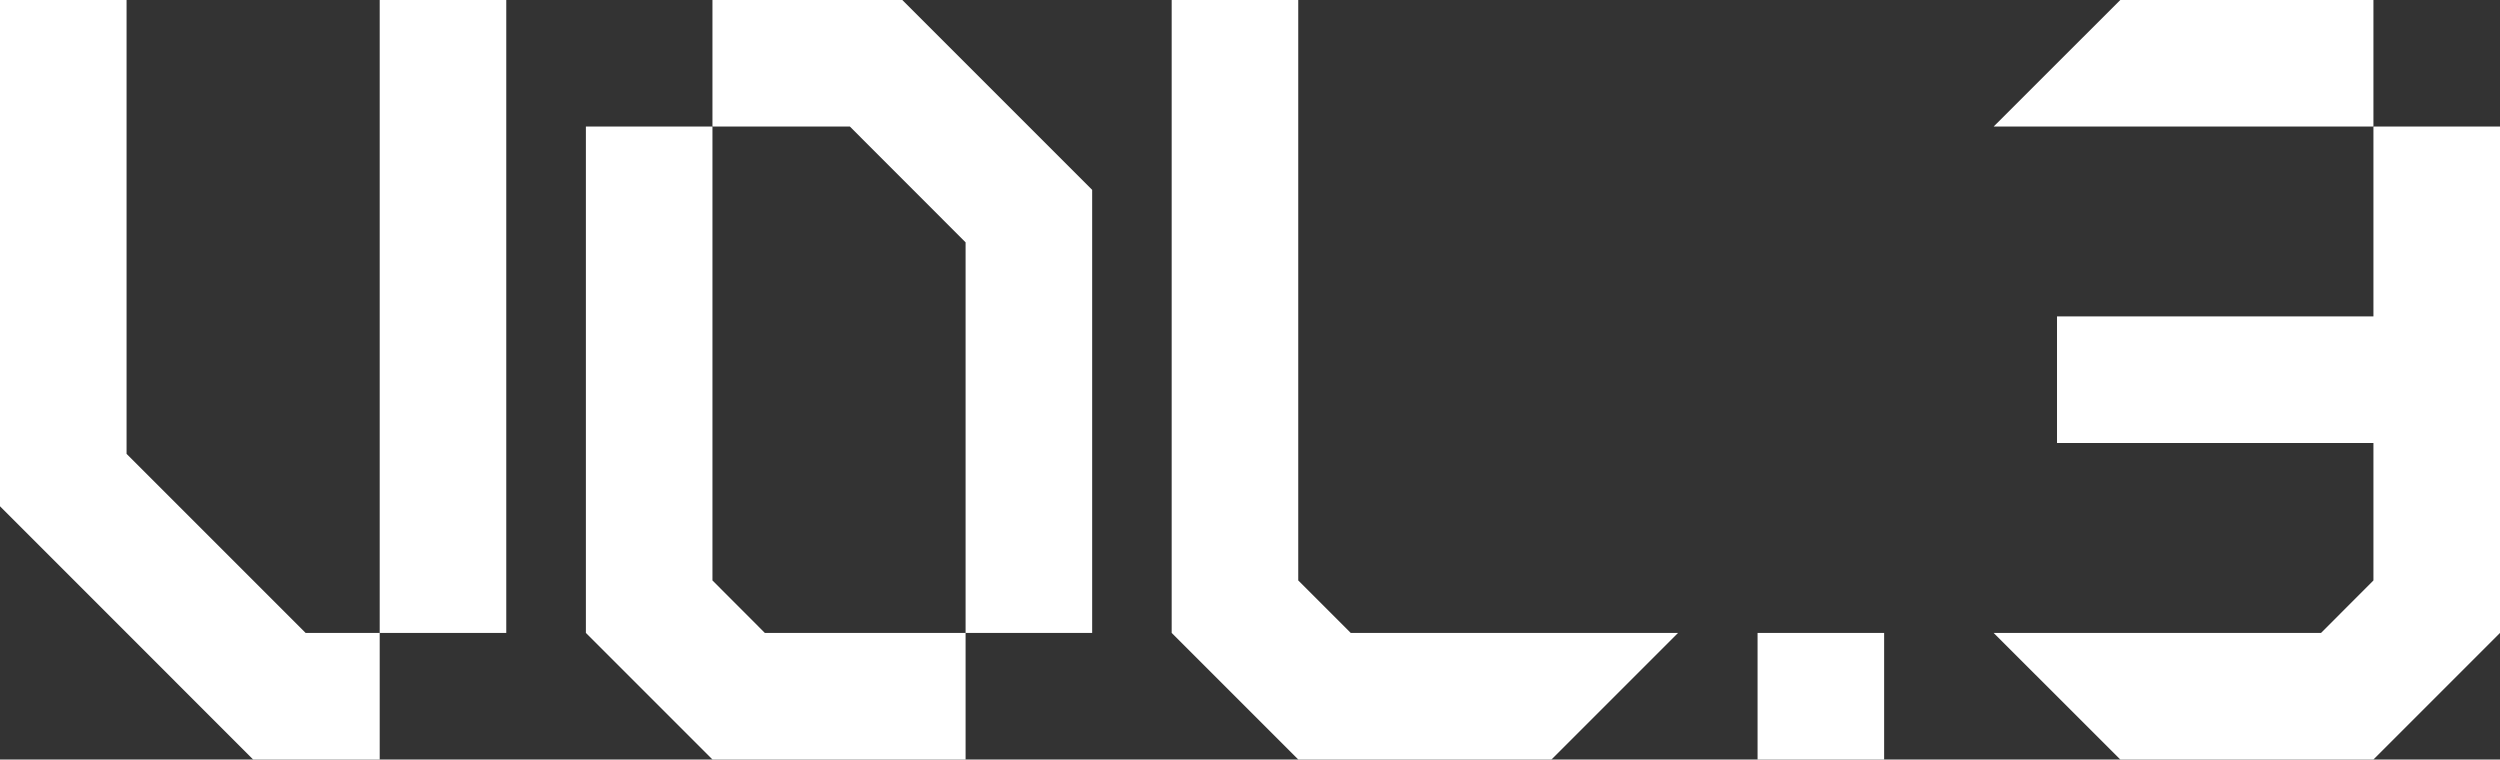
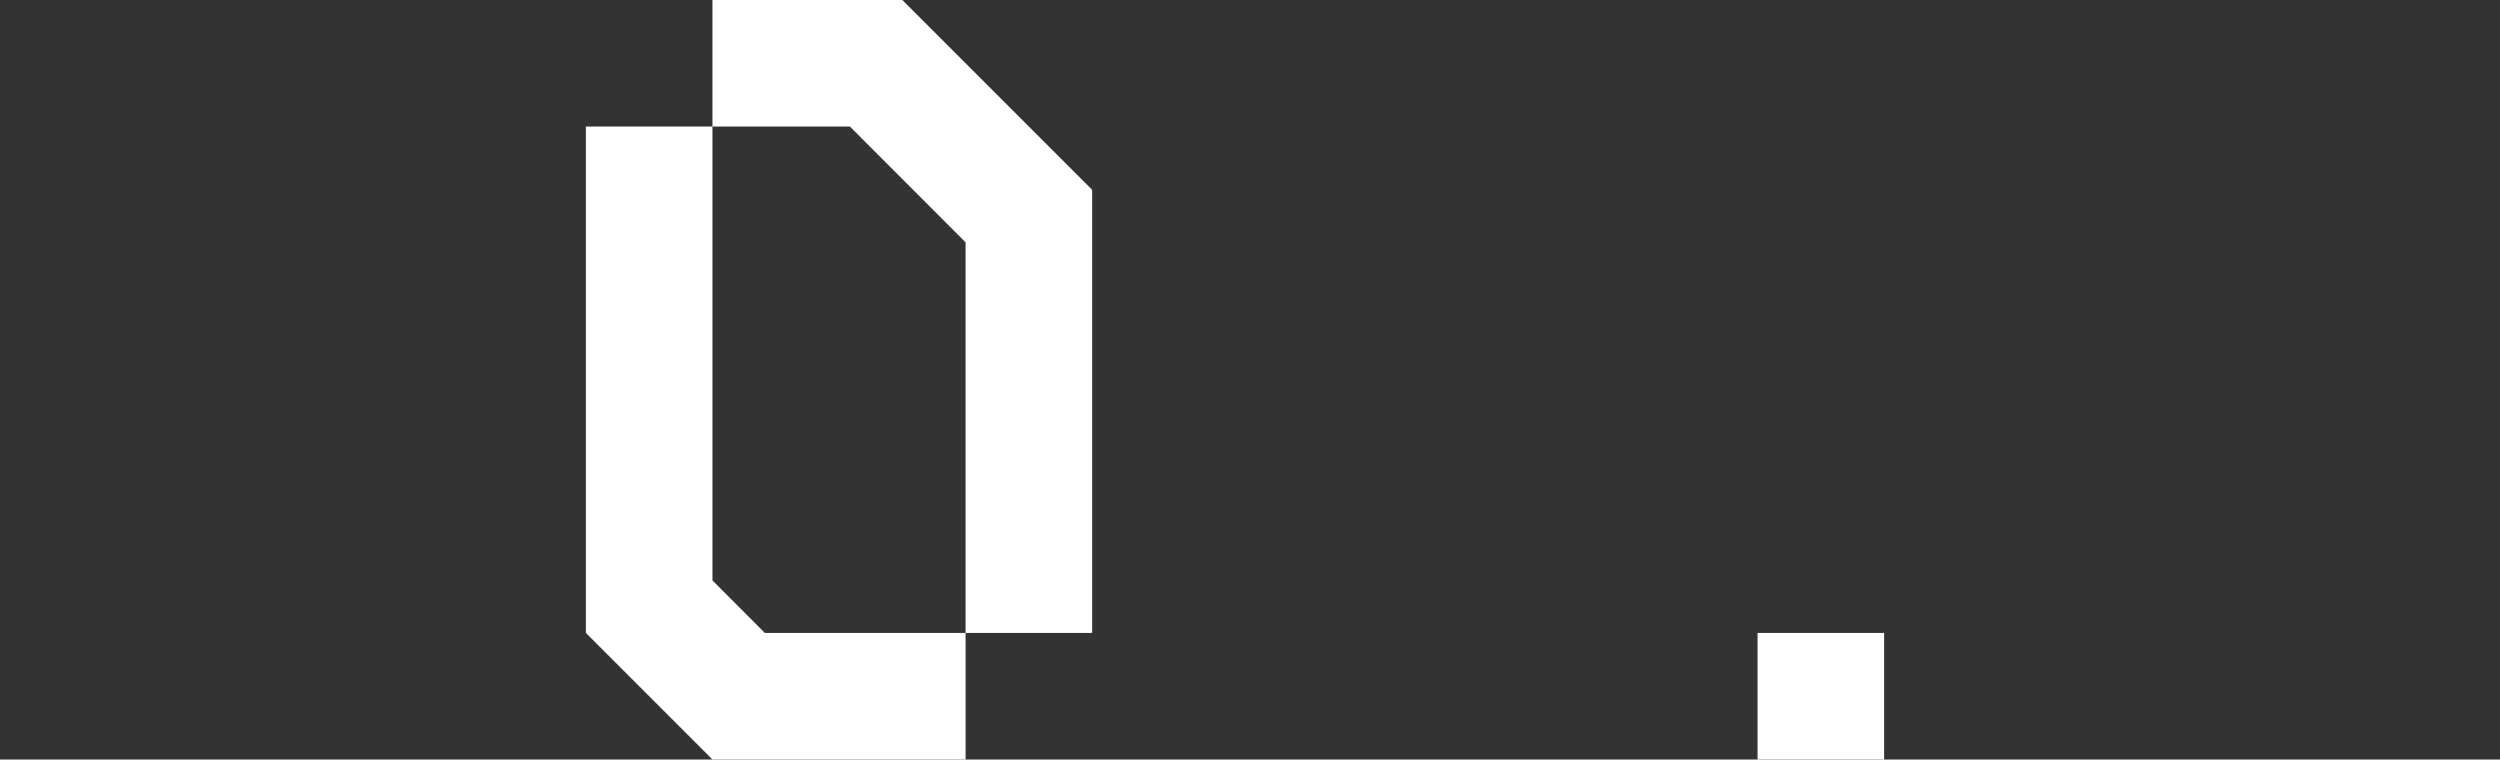
<svg xmlns="http://www.w3.org/2000/svg" id="_レイヤー_2" viewBox="0 0 271 82.33">
  <rect x="0" y="0" width="271" height="82.33" fill="#333333" stroke="none" />
  <defs>
    <style>.cls-1{fill:#fff;stroke-width:0px;}</style>
  </defs>
  <g id="_レイヤー_1-2">
    <polygon class="cls-1" points="97.81 0 77.23 0 77.23 13.72 92.13 13.72 104.67 26.27 104.67 68.61 118.39 68.61 118.39 20.58 97.81 0" />
    <polygon class="cls-1" points="77.23 62.92 77.23 13.72 63.51 13.72 63.51 68.61 77.23 82.33 104.67 82.33 104.67 68.61 82.91 68.61 77.23 62.92" />
-     <rect class="cls-1" x="41.16" width="13.72" height="68.61" />
-     <polygon class="cls-1" points="13.72 49.2 13.72 0 0 0 0 54.88 27.44 82.33 41.16 82.33 41.16 68.61 33.13 68.61 13.72 49.2" />
-     <polygon class="cls-1" points="146.42 68.61 140.73 62.92 140.73 0 127.01 0 127.01 68.61 140.73 82.33 168.18 82.33 181.9 68.61 146.42 68.61" />
    <rect class="cls-1" x="190.52" y="68.61" width="13.72" height="13.72" />
-     <polygon class="cls-1" points="229.84 0 216.11 13.72 257.28 13.72 257.28 0 229.84 0" />
-     <polygon class="cls-1" points="257.28 13.72 257.28 34.3 222.98 34.3 222.98 48.02 257.28 48.02 257.28 62.92 251.6 68.61 216.11 68.61 229.84 82.33 257.28 82.33 271 68.61 271 13.72 257.28 13.72" />
  </g>
</svg>